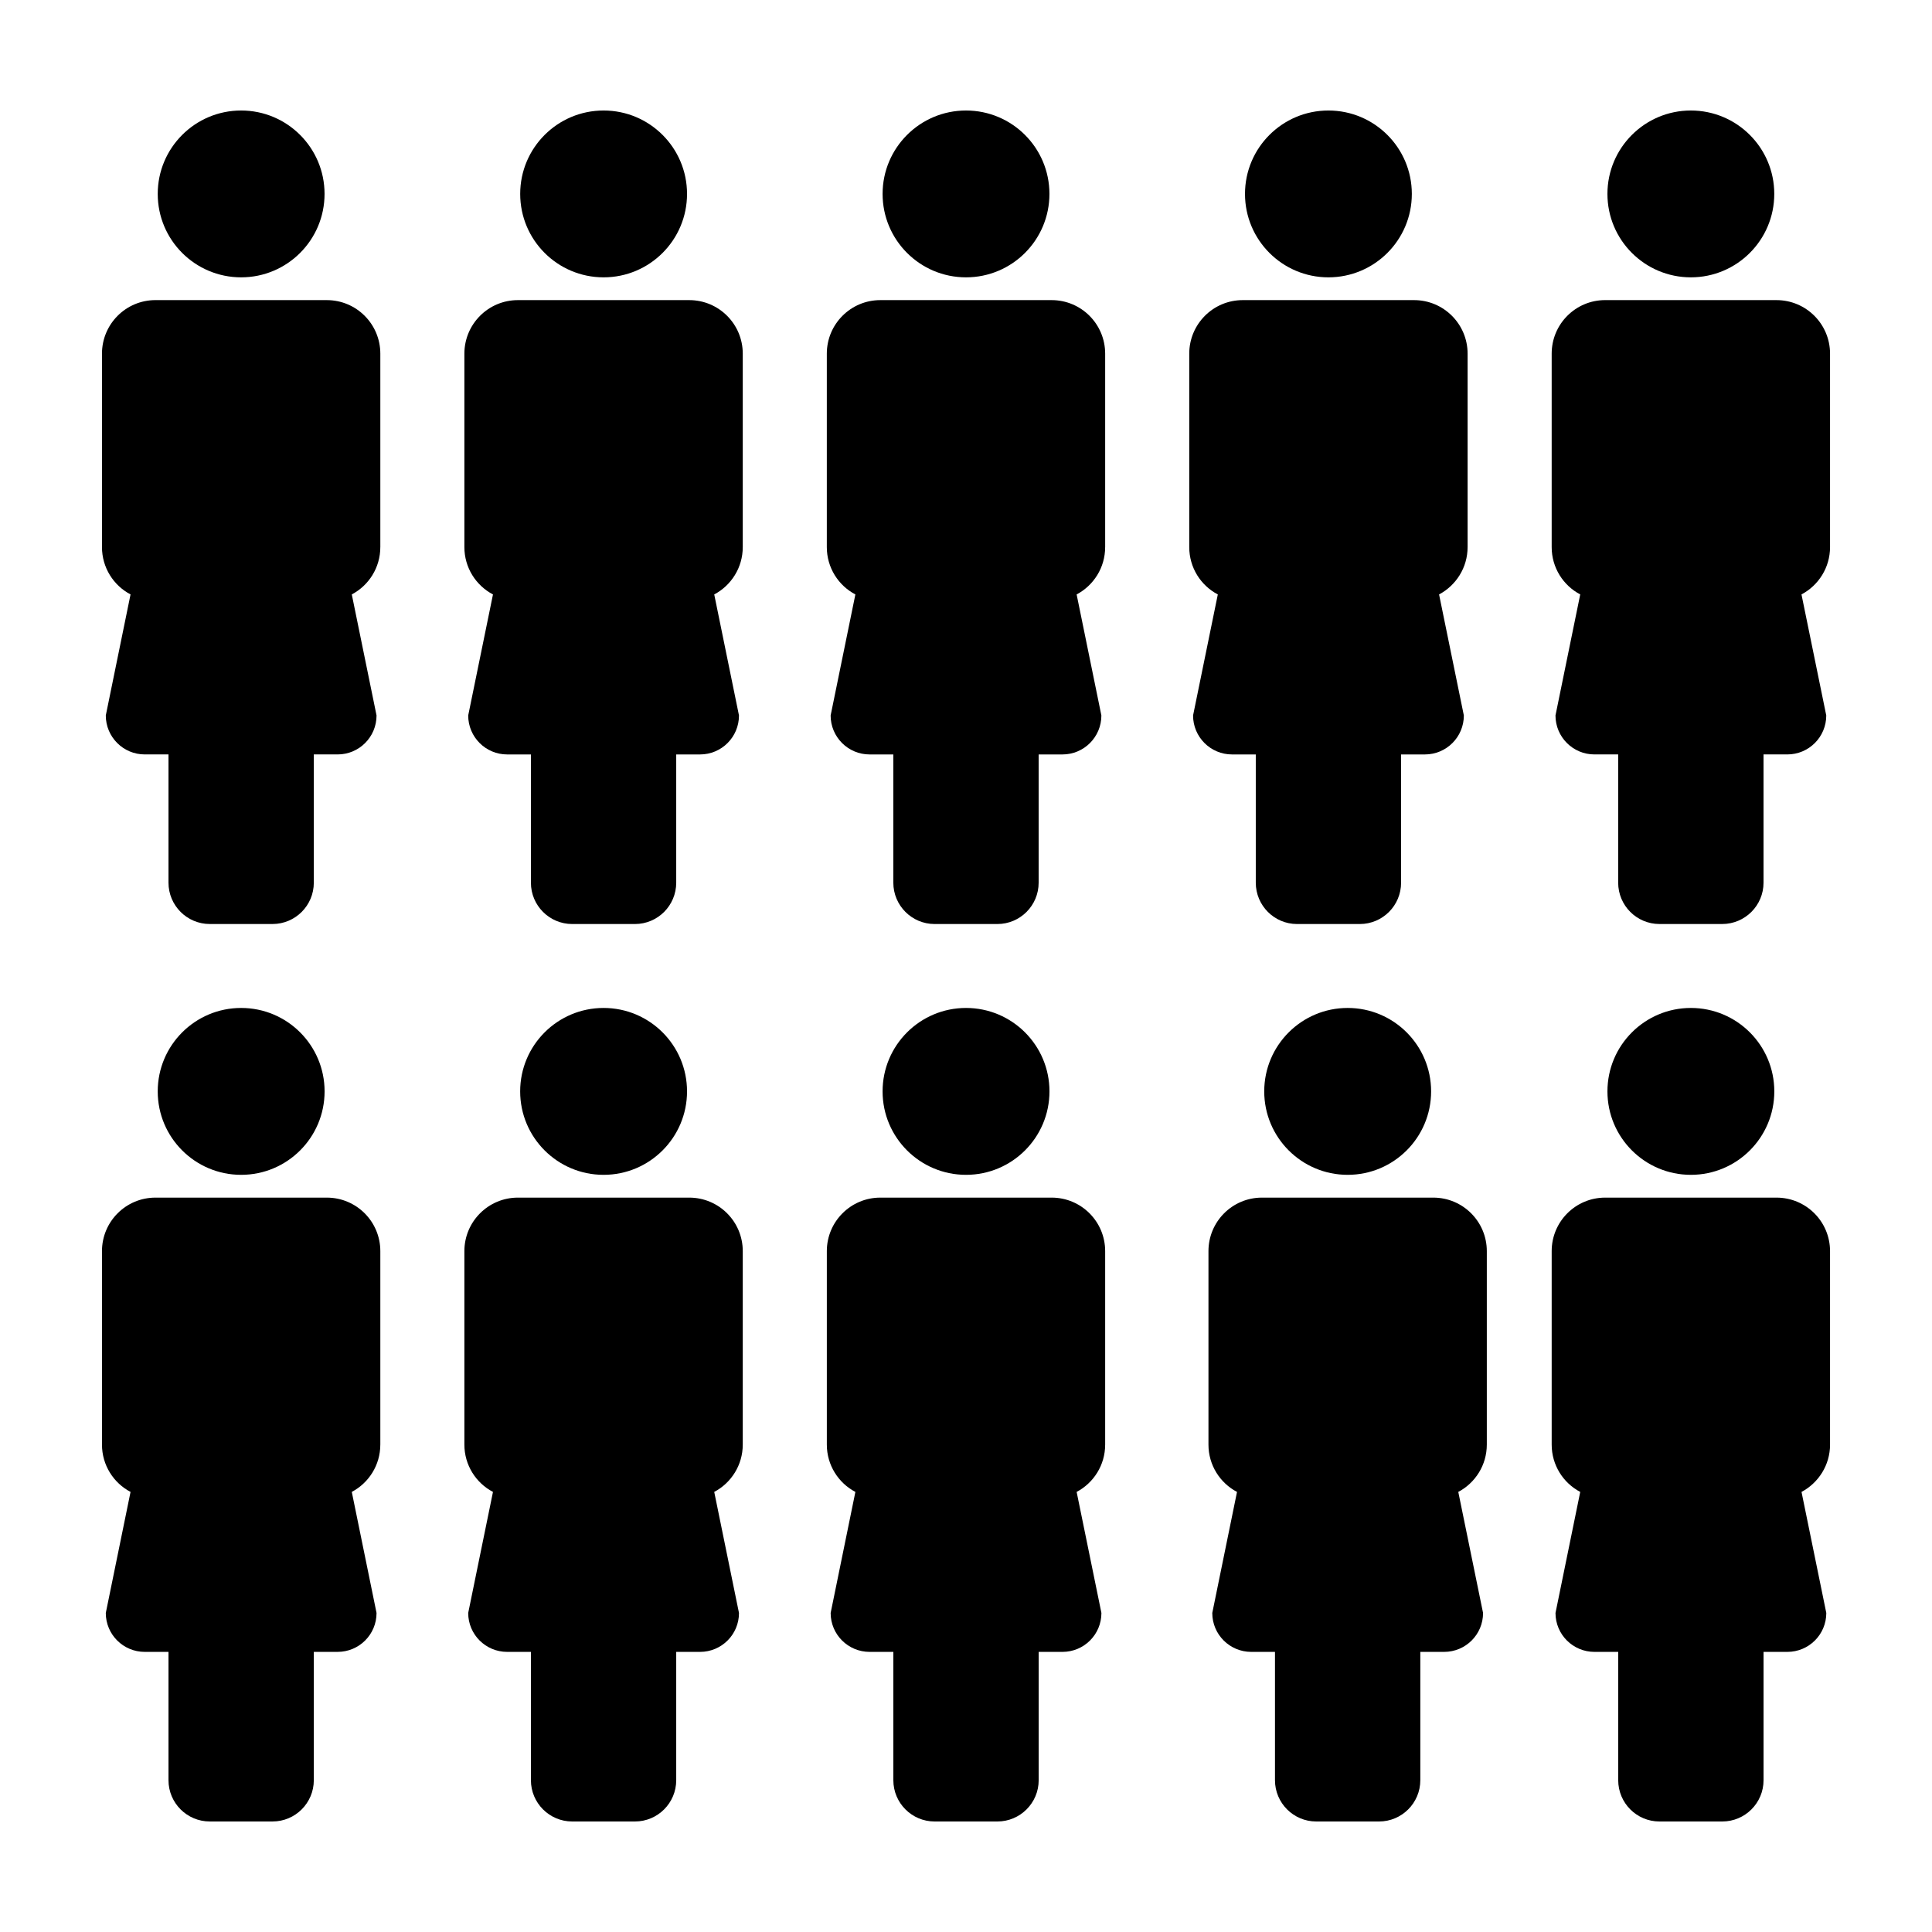
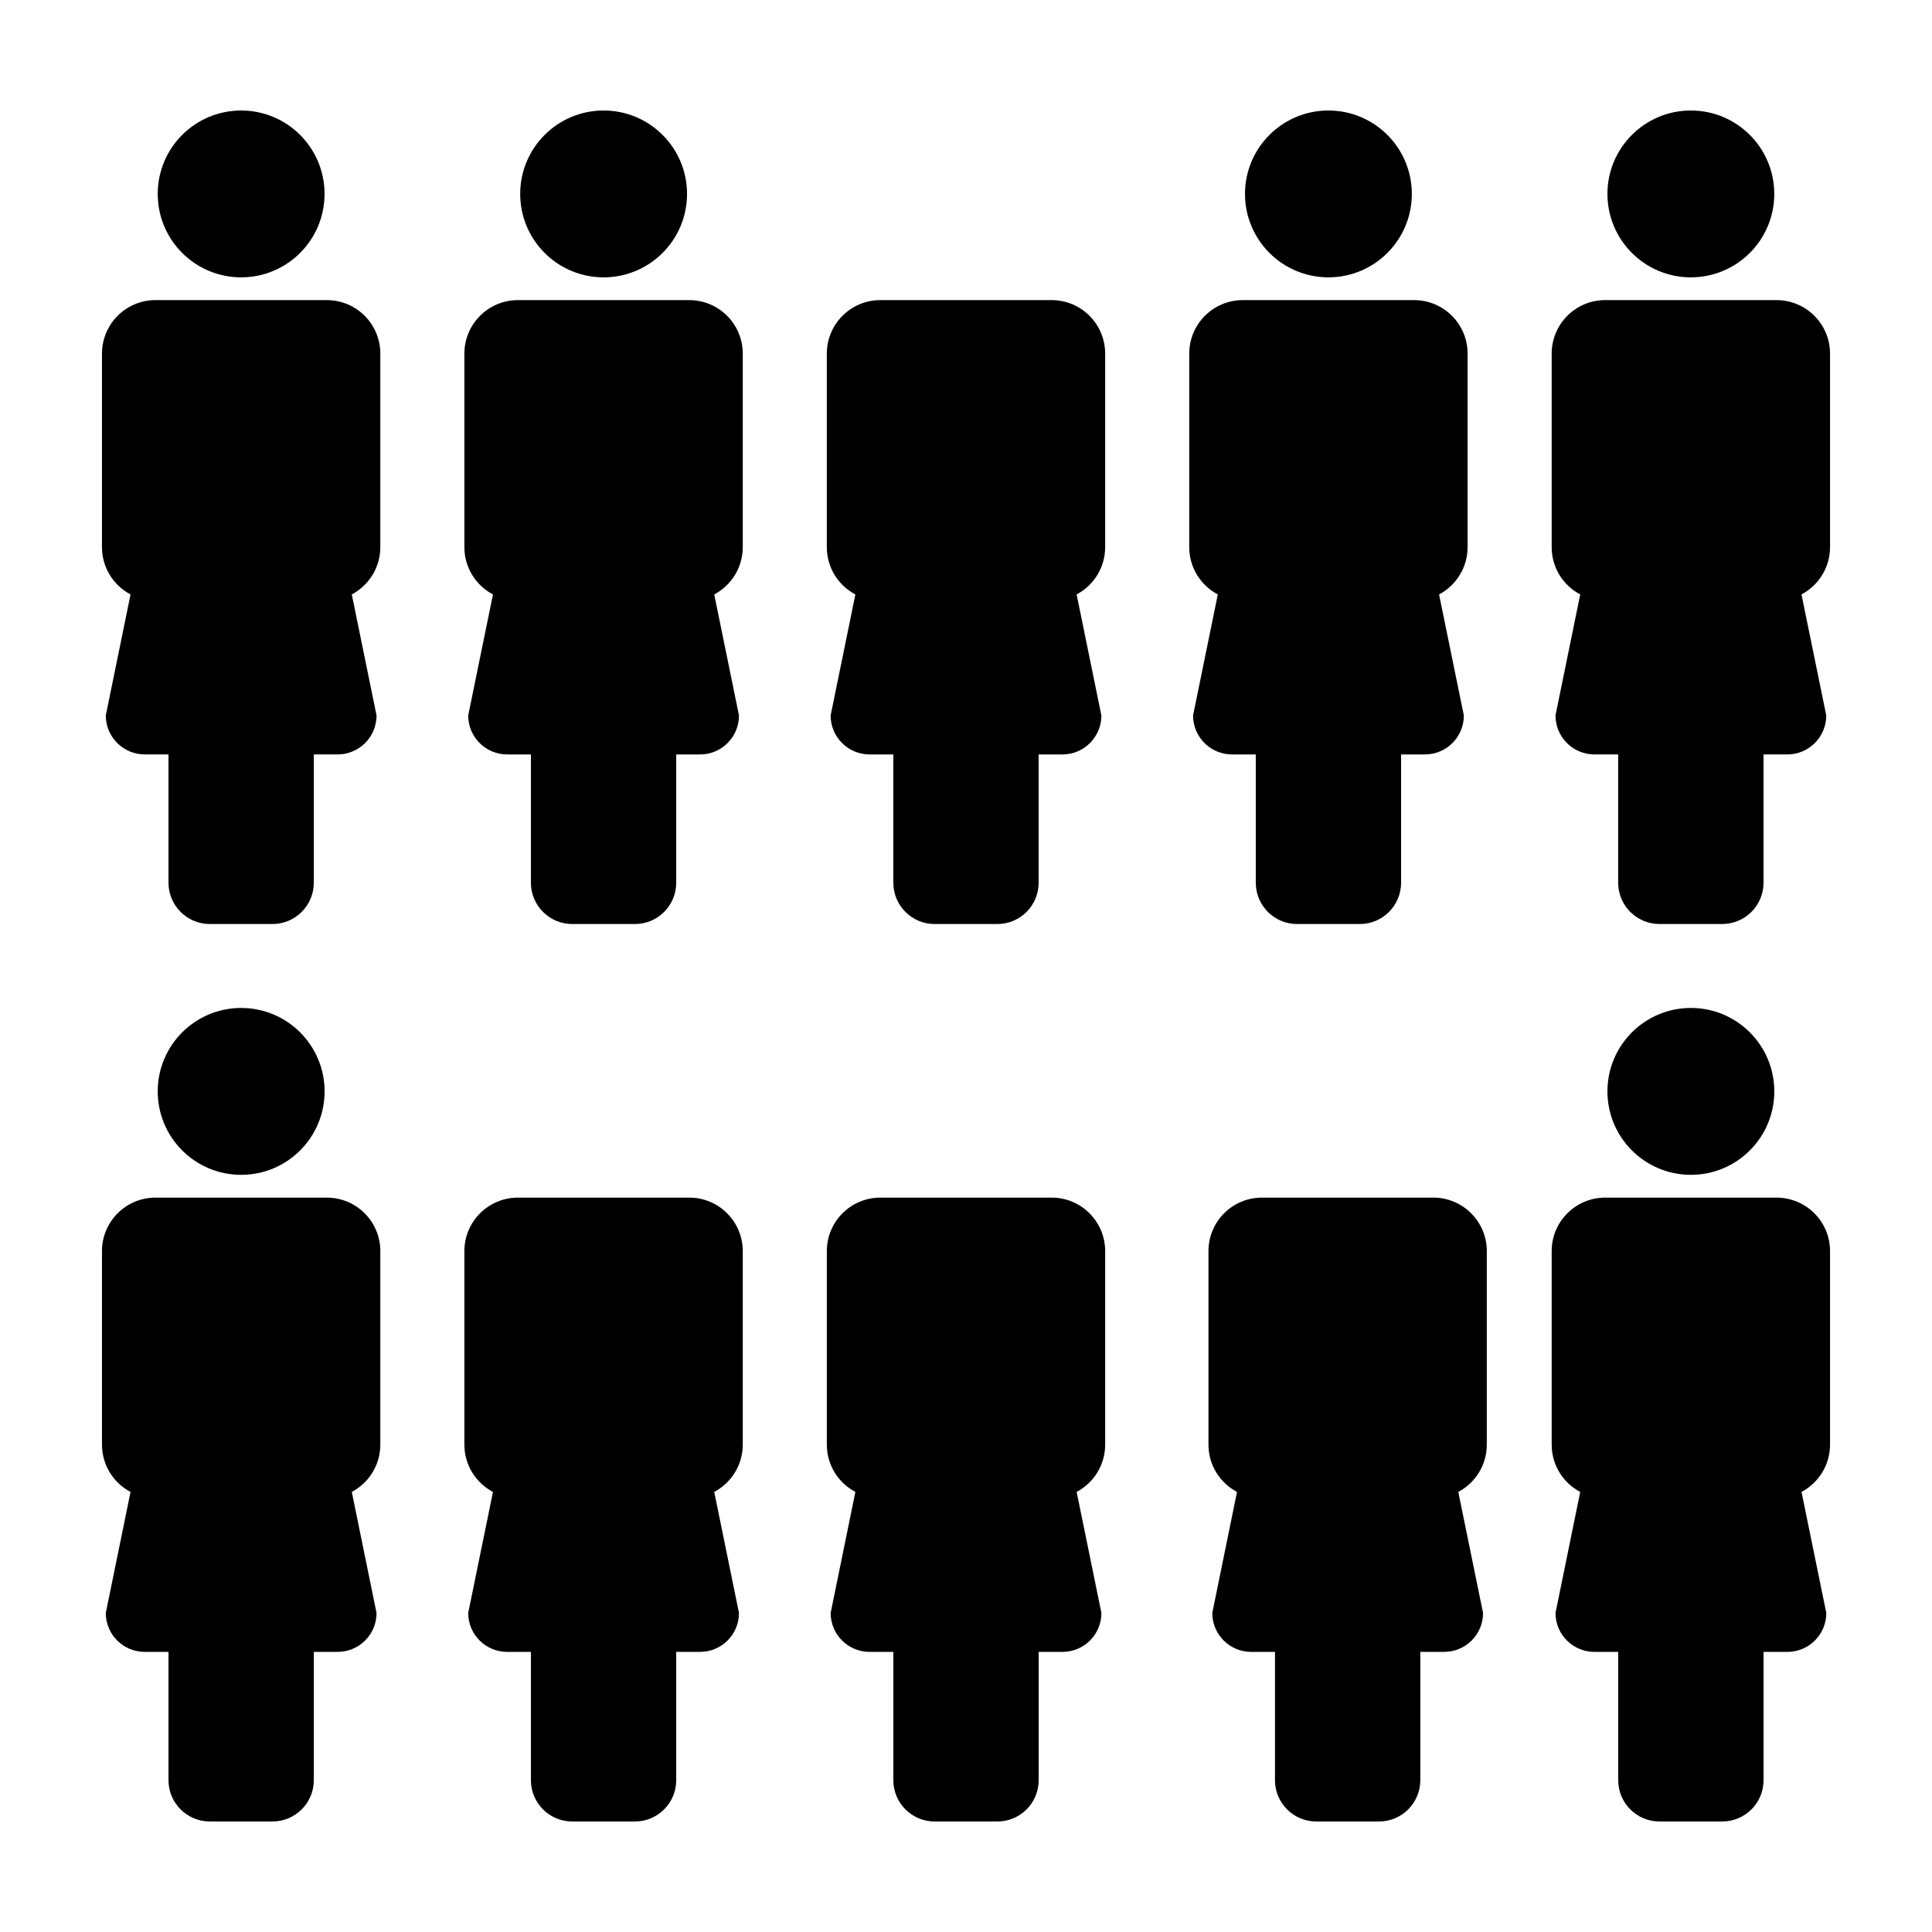
<svg xmlns="http://www.w3.org/2000/svg" fill="#000000" width="800px" height="800px" version="1.1" viewBox="144 144 512 512">
  <g>
    <path d="m230.01 195.39c0 12.211-9.895 22.109-22.105 22.109s-22.105-9.898-22.105-22.109c0-12.207 9.895-22.105 22.105-22.105s22.105 9.898 22.105 22.105" />
    <path d="m244.79 288.99v-51.266c0-7.844-6.34-14.191-14.188-14.191l-45.402-0.004c-7.836 0-14.176 6.352-14.176 14.191v51.27c0 5.445 3.066 10.168 7.57 12.539l-6.559 32.074c0 5.703 4.625 10.328 10.328 10.328h6.289v33.988c0 6.047 4.902 10.953 10.941 10.953h16.629c6.039 0 10.941-4.906 10.941-10.953v-33.988h6.309c5.707 0 10.316-4.625 10.316-10.328l-6.559-32.074c4.5-2.383 7.559-7.098 7.559-12.539z" />
    <path d="m326.07 195.39c0 12.211-9.898 22.109-22.109 22.109-12.211 0-22.105-9.898-22.105-22.109 0-12.207 9.895-22.105 22.105-22.105 12.211 0 22.109 9.898 22.109 22.105" />
    <path d="m340.84 288.99v-51.266c0-7.844-6.344-14.191-14.191-14.191h-45.398c-7.836 0-14.184 6.352-14.184 14.191v51.27c0 5.445 3.066 10.168 7.578 12.539l-6.566 32.074c0 5.703 4.629 10.328 10.328 10.328h6.293v33.988c0 6.047 4.902 10.953 10.941 10.953h16.625c6.047 0 10.941-4.906 10.941-10.953v-33.988h6.309c5.715 0 10.324-4.625 10.324-10.328l-6.559-32.074c4.496-2.387 7.559-7.102 7.559-12.543z" />
    <path d="m230.02 433.23c0 12.211-9.898 22.113-22.113 22.113-12.211 0-22.109-9.902-22.109-22.113s9.898-22.113 22.109-22.113c12.215 0 22.113 9.902 22.113 22.113" />
    <path d="m244.79 526.83v-51.266c0-7.84-6.34-14.184-14.188-14.184h-45.402c-7.836 0-14.176 6.348-14.176 14.184v51.27c0 5.445 3.066 10.172 7.57 12.539l-6.559 32.082c0 5.703 4.625 10.312 10.328 10.312h6.289v34.004c0 6.039 4.894 10.938 10.941 10.938h16.629c6.039 0 10.941-4.902 10.941-10.941v-34.004h6.309c5.707 0 10.316-4.609 10.316-10.312l-6.559-32.082c4.5-2.383 7.559-7.094 7.559-12.539z" />
-     <path d="m326.07 433.23c0 12.211-9.898 22.113-22.113 22.113-12.211 0-22.109-9.902-22.109-22.113s9.898-22.113 22.109-22.113c12.215 0 22.113 9.902 22.113 22.113" />
    <path d="m340.84 526.83v-51.266c0-7.84-6.344-14.184-14.191-14.184h-45.398c-7.836 0-14.184 6.348-14.184 14.184v51.27c0 5.445 3.066 10.172 7.578 12.539l-6.566 32.082c0 5.703 4.629 10.312 10.328 10.312h6.293v34.004c0 6.039 4.902 10.941 10.941 10.941h16.625c6.047 0 10.941-4.902 10.941-10.941v-34.004h6.309c5.715 0 10.324-4.609 10.324-10.312l-6.559-32.082c4.496-2.387 7.559-7.098 7.559-12.543z" />
-     <path d="m422.12 433.23c0 12.211-9.902 22.113-22.113 22.113-12.211 0-22.113-9.902-22.113-22.113s9.902-22.113 22.113-22.113c12.211 0 22.113 9.902 22.113 22.113" />
    <path d="m436.88 526.83v-51.266c0-7.84-6.34-14.184-14.184-14.184h-45.402c-7.828 0-14.176 6.348-14.176 14.184v51.27c0 5.445 3.062 10.172 7.566 12.539l-6.555 32.082c0 5.703 4.621 10.312 10.328 10.312h6.289v34.004c0 6.039 4.898 10.941 10.938 10.941h16.629c6.039 0 10.949-4.902 10.949-10.941v-34.004h6.301c5.715 0 10.324-4.609 10.324-10.312l-6.566-32.082c4.5-2.387 7.559-7.098 7.559-12.543z" />
-     <path d="m523.26 433.23c0 12.211-9.902 22.113-22.113 22.113-12.211 0-22.113-9.902-22.113-22.113s9.902-22.113 22.113-22.113c12.211 0 22.113 9.902 22.113 22.113" />
    <path d="m538.02 526.83v-51.266c0-7.84-6.348-14.184-14.184-14.184h-45.41c-7.836 0-14.172 6.348-14.172 14.184v51.27c0 5.445 3.062 10.172 7.566 12.539l-6.555 32.082c0 5.703 4.621 10.312 10.324 10.312h6.293v34.004c0 6.039 4.902 10.941 10.938 10.941h16.637c6.039 0 10.941-4.902 10.941-10.941v-34.004h6.297c5.723 0 10.332-4.609 10.332-10.312l-6.566-32.082c4.5-2.387 7.559-7.098 7.559-12.543z" />
    <path d="m614.21 433.23c0 12.211-9.898 22.113-22.109 22.113-12.215 0-22.113-9.902-22.113-22.113s9.898-22.113 22.113-22.113c12.211 0 22.109 9.902 22.109 22.113" />
    <path d="m628.98 526.83v-51.266c0-7.84-6.352-14.184-14.191-14.184h-45.402c-7.836 0-14.176 6.348-14.176 14.184v51.27c0 5.445 3.062 10.172 7.566 12.539l-6.555 32.082c0 5.703 4.621 10.312 10.332 10.312h6.289v34.004c0 6.039 4.891 10.941 10.934 10.941h16.641c6.039 0 10.941-4.902 10.941-10.941v-34.004h6.301c5.715 0 10.328-4.609 10.328-10.312l-6.566-32.082c4.488-2.387 7.559-7.098 7.559-12.543z" />
-     <path d="m422.11 195.39c0 12.211-9.898 22.109-22.105 22.109-12.211 0-22.109-9.898-22.109-22.109 0-12.207 9.898-22.105 22.109-22.105 12.207 0 22.105 9.898 22.105 22.105" />
    <path d="m436.88 288.99v-51.266c0-7.844-6.34-14.191-14.188-14.191h-45.402c-7.828 0-14.176 6.352-14.176 14.191v51.27c0 5.445 3.066 10.168 7.57 12.539l-6.559 32.074c0 5.703 4.625 10.328 10.328 10.328h6.289v33.988c0 6.047 4.902 10.953 10.941 10.953h16.629c6.039 0 10.941-4.906 10.941-10.953v-33.988h6.309c5.707 0 10.316-4.625 10.316-10.328l-6.559-32.074c4.5-2.387 7.559-7.102 7.559-12.543z" />
    <path d="m518.15 195.39c0 12.211-9.898 22.109-22.109 22.109-12.207 0-22.105-9.898-22.105-22.109 0-12.207 9.898-22.105 22.105-22.105 12.211 0 22.109 9.898 22.109 22.105" />
    <path d="m532.93 288.99v-51.266c0-7.844-6.348-14.191-14.188-14.191h-45.402c-7.836 0-14.176 6.352-14.176 14.191v51.27c0 5.445 3.059 10.168 7.57 12.539l-6.559 32.074c0 5.703 4.625 10.328 10.328 10.328h6.293v33.988c0 6.047 4.898 10.953 10.938 10.953h16.629c6.047 0 10.941-4.906 10.941-10.953v-33.988h6.301c5.719 0 10.332-4.625 10.332-10.328l-6.566-32.074c4.484-2.387 7.559-7.102 7.559-12.543z" />
    <path d="m614.2 195.39c0 12.211-9.898 22.109-22.109 22.109-12.207 0-22.105-9.898-22.105-22.109 0-12.207 9.898-22.105 22.105-22.105 12.211 0 22.109 9.898 22.109 22.105" />
    <path d="m628.98 288.99v-51.266c0-7.844-6.348-14.191-14.191-14.191l-45.406-0.004c-7.828 0-14.172 6.352-14.172 14.191v51.27c0 5.445 3.059 10.168 7.566 12.539l-6.559 32.074c0 5.703 4.621 10.328 10.328 10.328h6.289v33.988c0 6.047 4.902 10.953 10.941 10.953h16.629c6.039 0 10.949-4.906 10.949-10.953v-33.988h6.297c5.715 0 10.328-4.625 10.328-10.328l-6.566-32.074c4.496-2.383 7.566-7.098 7.566-12.539z" />
  </g>
</svg>